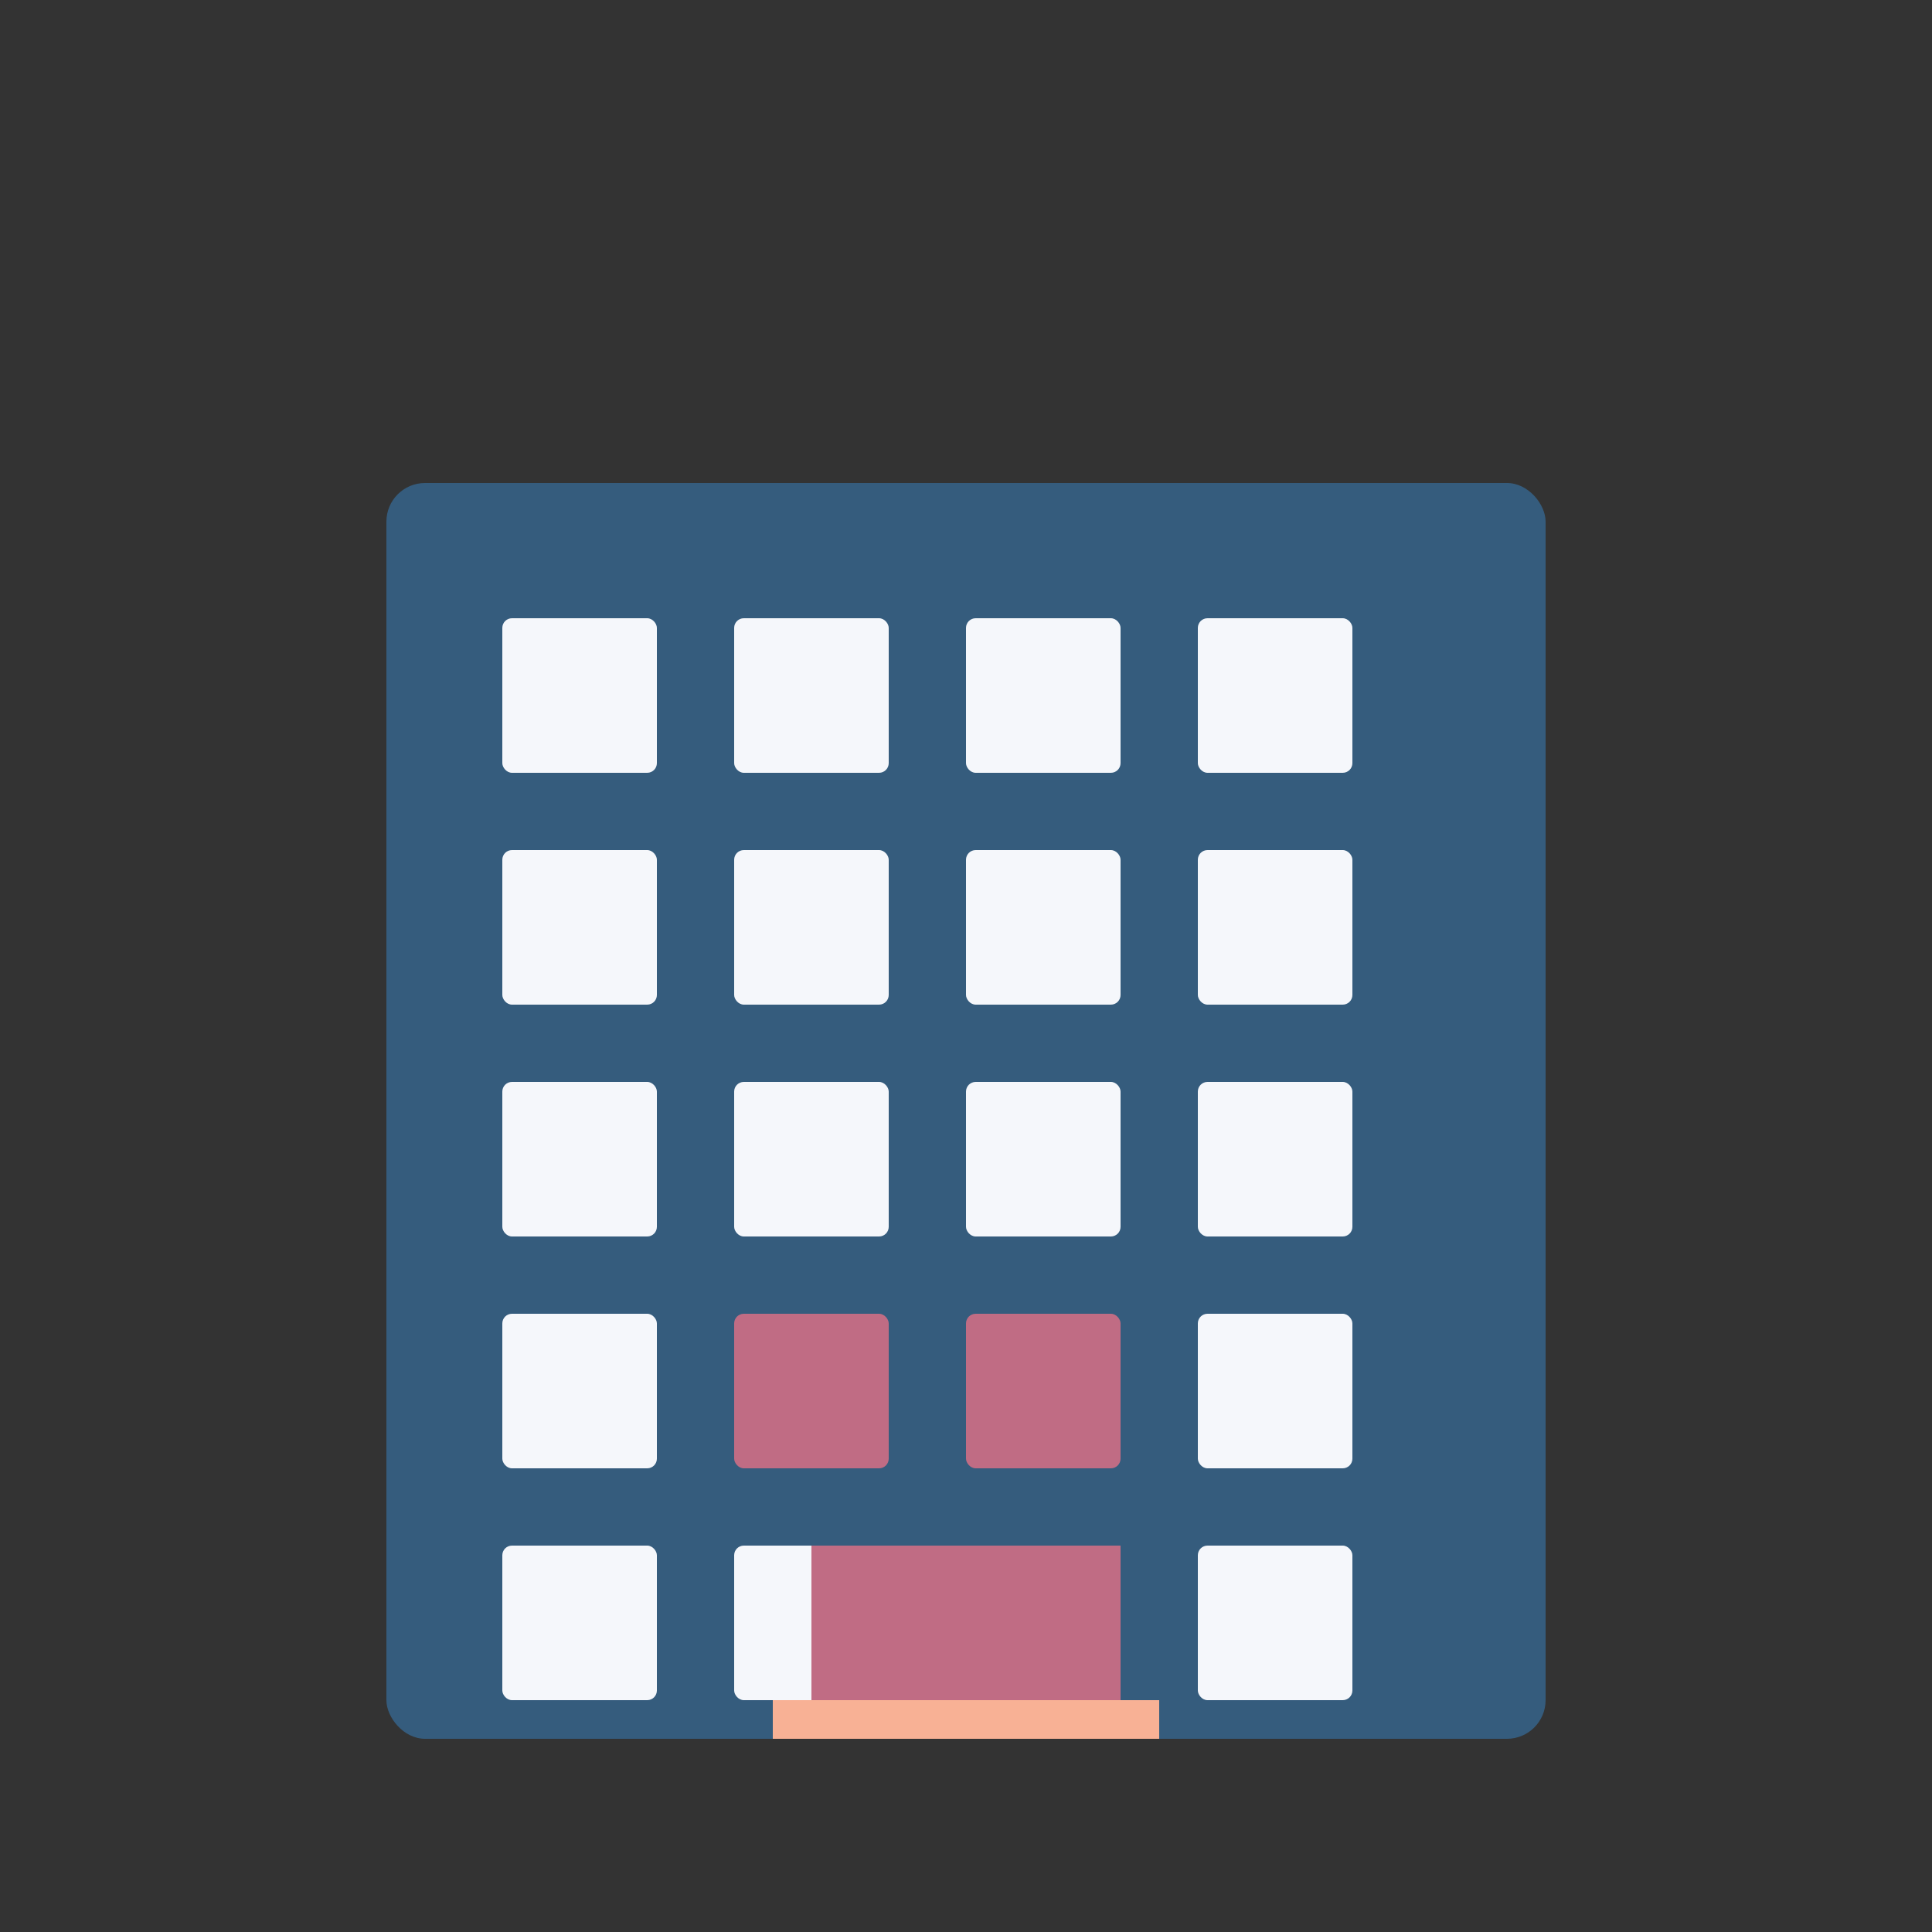
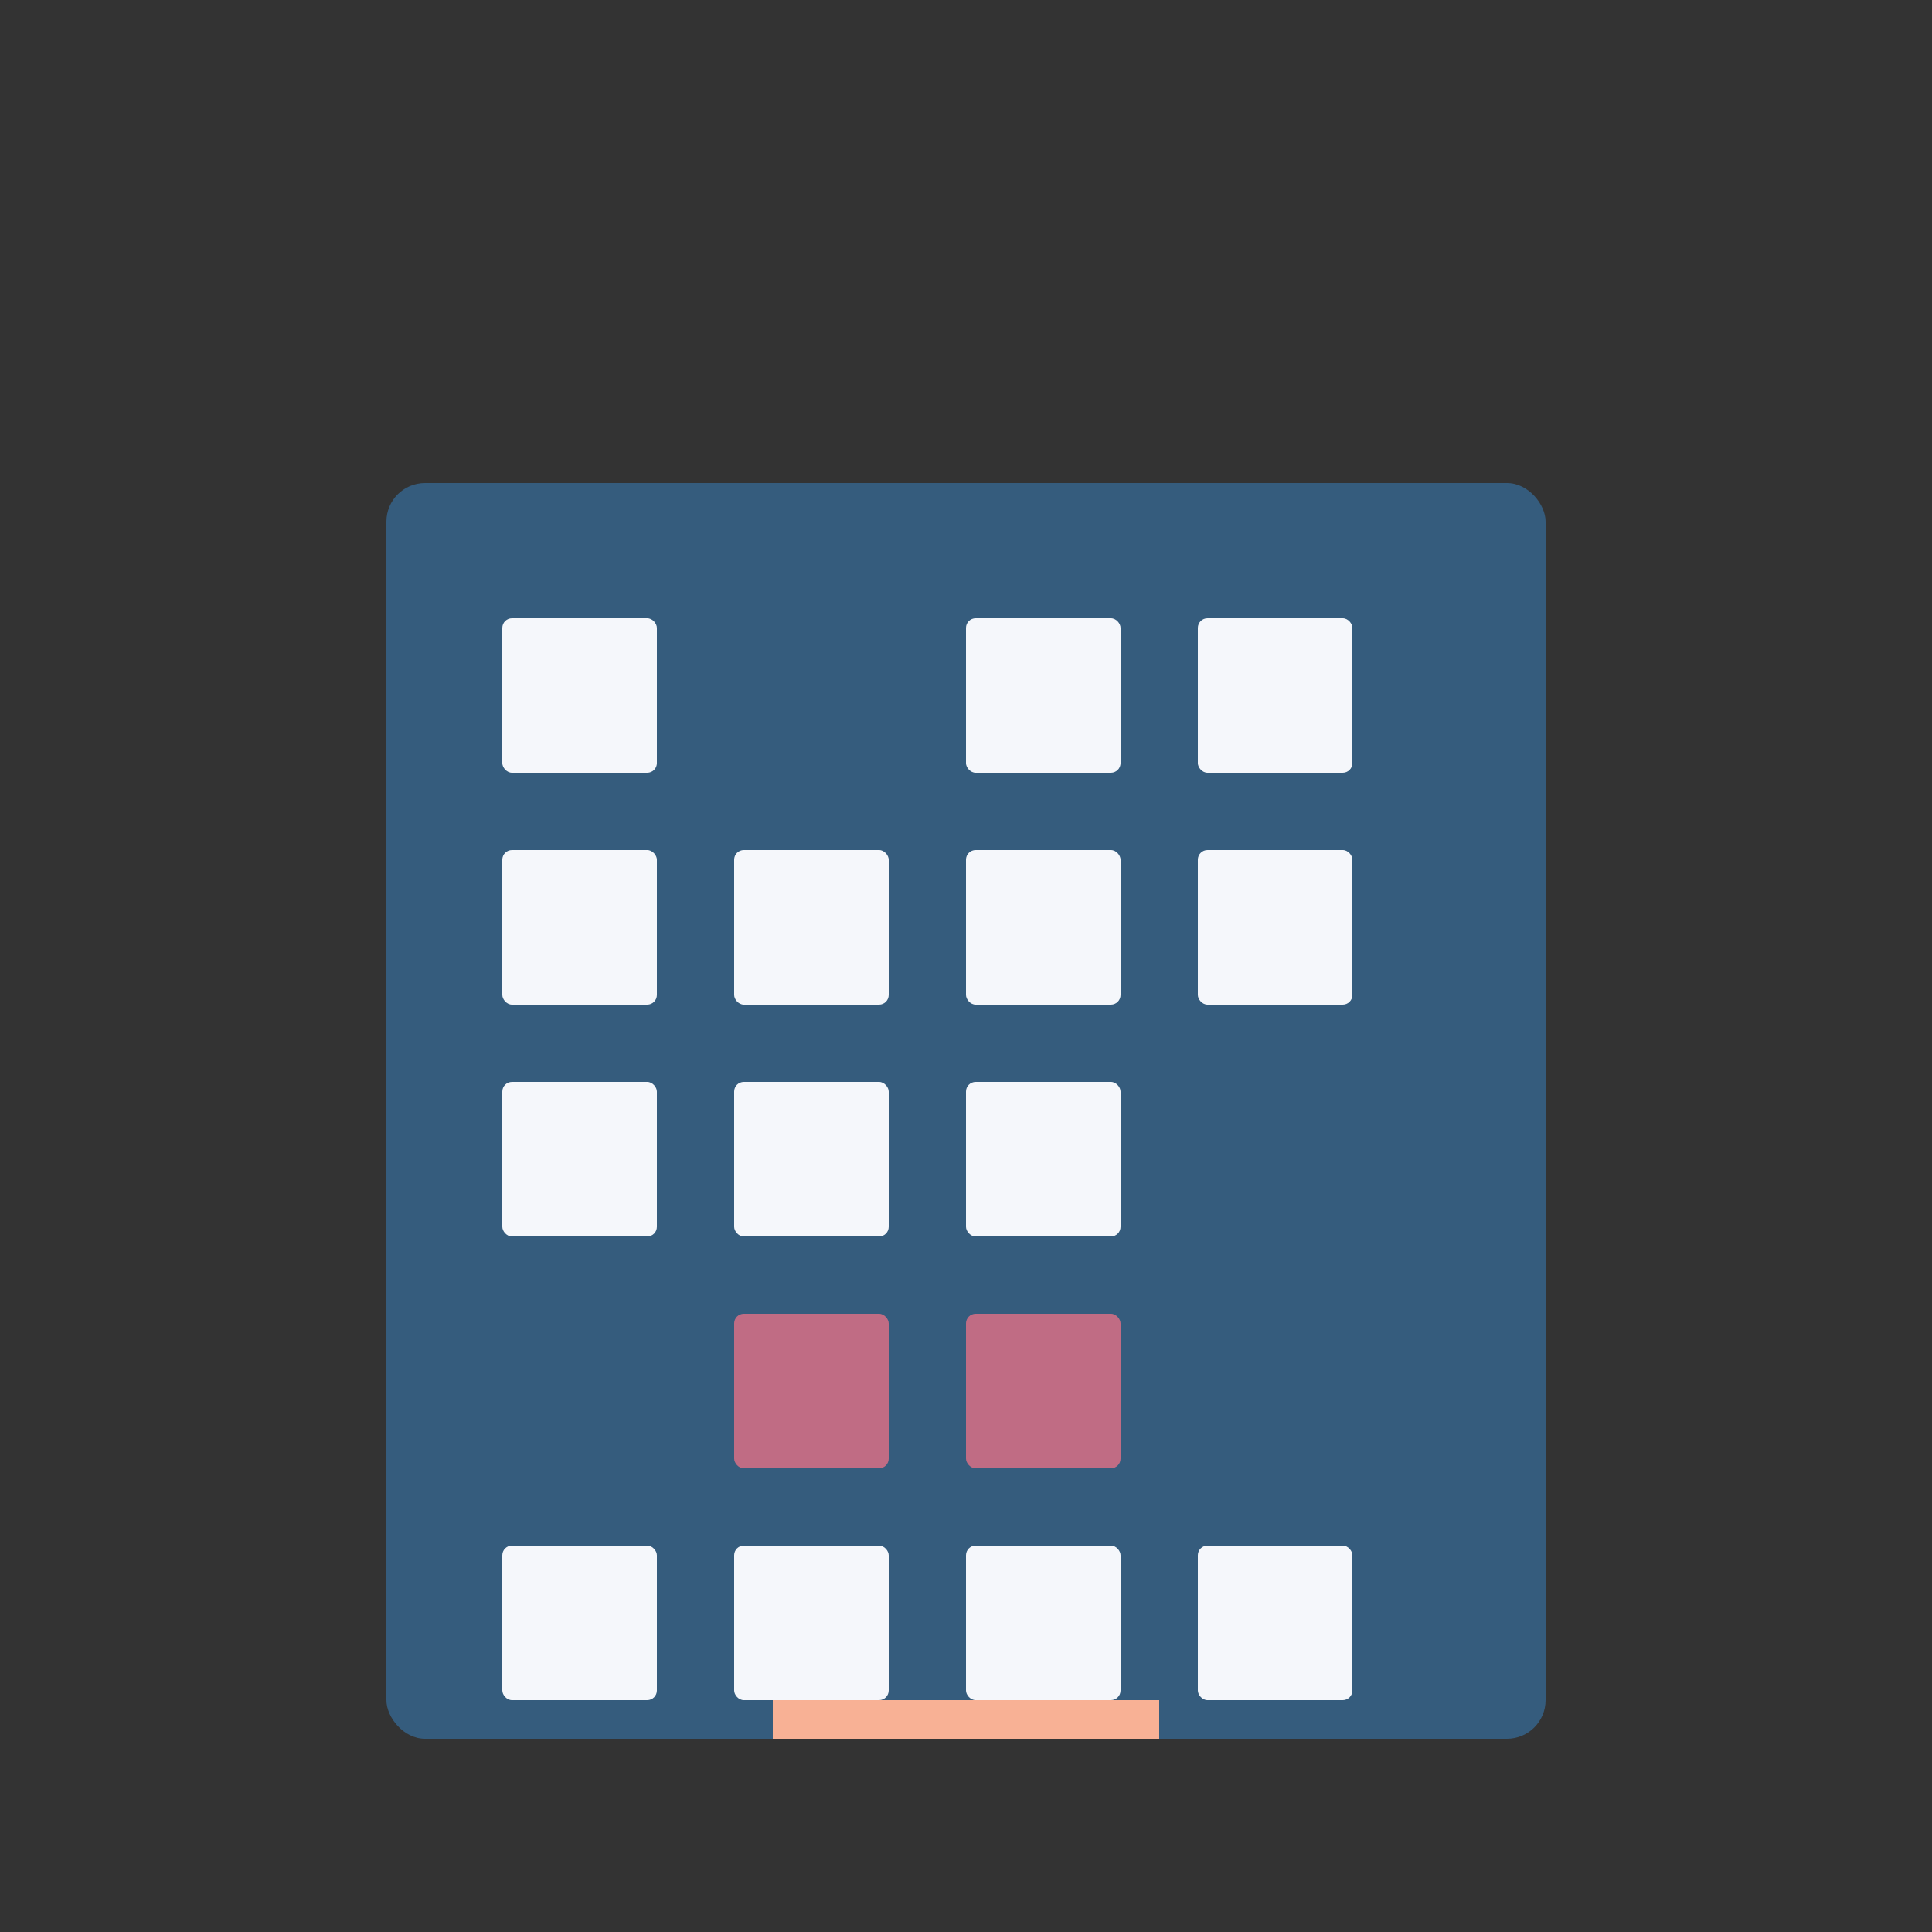
<svg xmlns="http://www.w3.org/2000/svg" viewBox="0 0 100 100">
  <rect x="0" y="0" width="100" height="100" fill="#333333" stroke="none" />
  <rect x="20" y="25" width="60" height="65" fill="#355C7D" rx="2" />
  <rect x="26" y="32" width="8" height="8" fill="#F5F7FB" rx="0.5" />
-   <rect x="38" y="32" width="8" height="8" fill="#F5F7FB" rx="0.5" />
  <rect x="50" y="32" width="8" height="8" fill="#F5F7FB" rx="0.5" />
  <rect x="62" y="32" width="8" height="8" fill="#F5F7FB" rx="0.5" />
  <rect x="26" y="44" width="8" height="8" fill="#F5F7FB" rx="0.5" />
  <rect x="38" y="44" width="8" height="8" fill="#F5F7FB" rx="0.5" />
  <rect x="50" y="44" width="8" height="8" fill="#F5F7FB" rx="0.5" />
  <rect x="62" y="44" width="8" height="8" fill="#F5F7FB" rx="0.5" />
  <rect x="26" y="56" width="8" height="8" fill="#F5F7FB" rx="0.5" />
  <rect x="38" y="56" width="8" height="8" fill="#F5F7FB" rx="0.5" />
  <rect x="50" y="56" width="8" height="8" fill="#F5F7FB" rx="0.5" />
-   <rect x="62" y="56" width="8" height="8" fill="#F5F7FB" rx="0.5" />
-   <rect x="26" y="68" width="8" height="8" fill="#F5F7FB" rx="0.5" />
  <rect x="38" y="68" width="8" height="8" fill="#C06C84" rx="0.5" />
  <rect x="50" y="68" width="8" height="8" fill="#C06C84" rx="0.5" />
-   <rect x="62" y="68" width="8" height="8" fill="#F5F7FB" rx="0.5" />
  <rect x="26" y="80" width="8" height="8" fill="#F5F7FB" rx="0.5" />
  <rect x="38" y="80" width="8" height="8" fill="#F5F7FB" rx="0.5" />
  <rect x="50" y="80" width="8" height="8" fill="#F5F7FB" rx="0.5" />
  <rect x="62" y="80" width="8" height="8" fill="#F5F7FB" rx="0.5" />
-   <rect x="42" y="80" width="16" height="10" fill="#C06C84" />
  <rect x="40" y="88" width="20" height="2" fill="#F8B195" />
</svg>